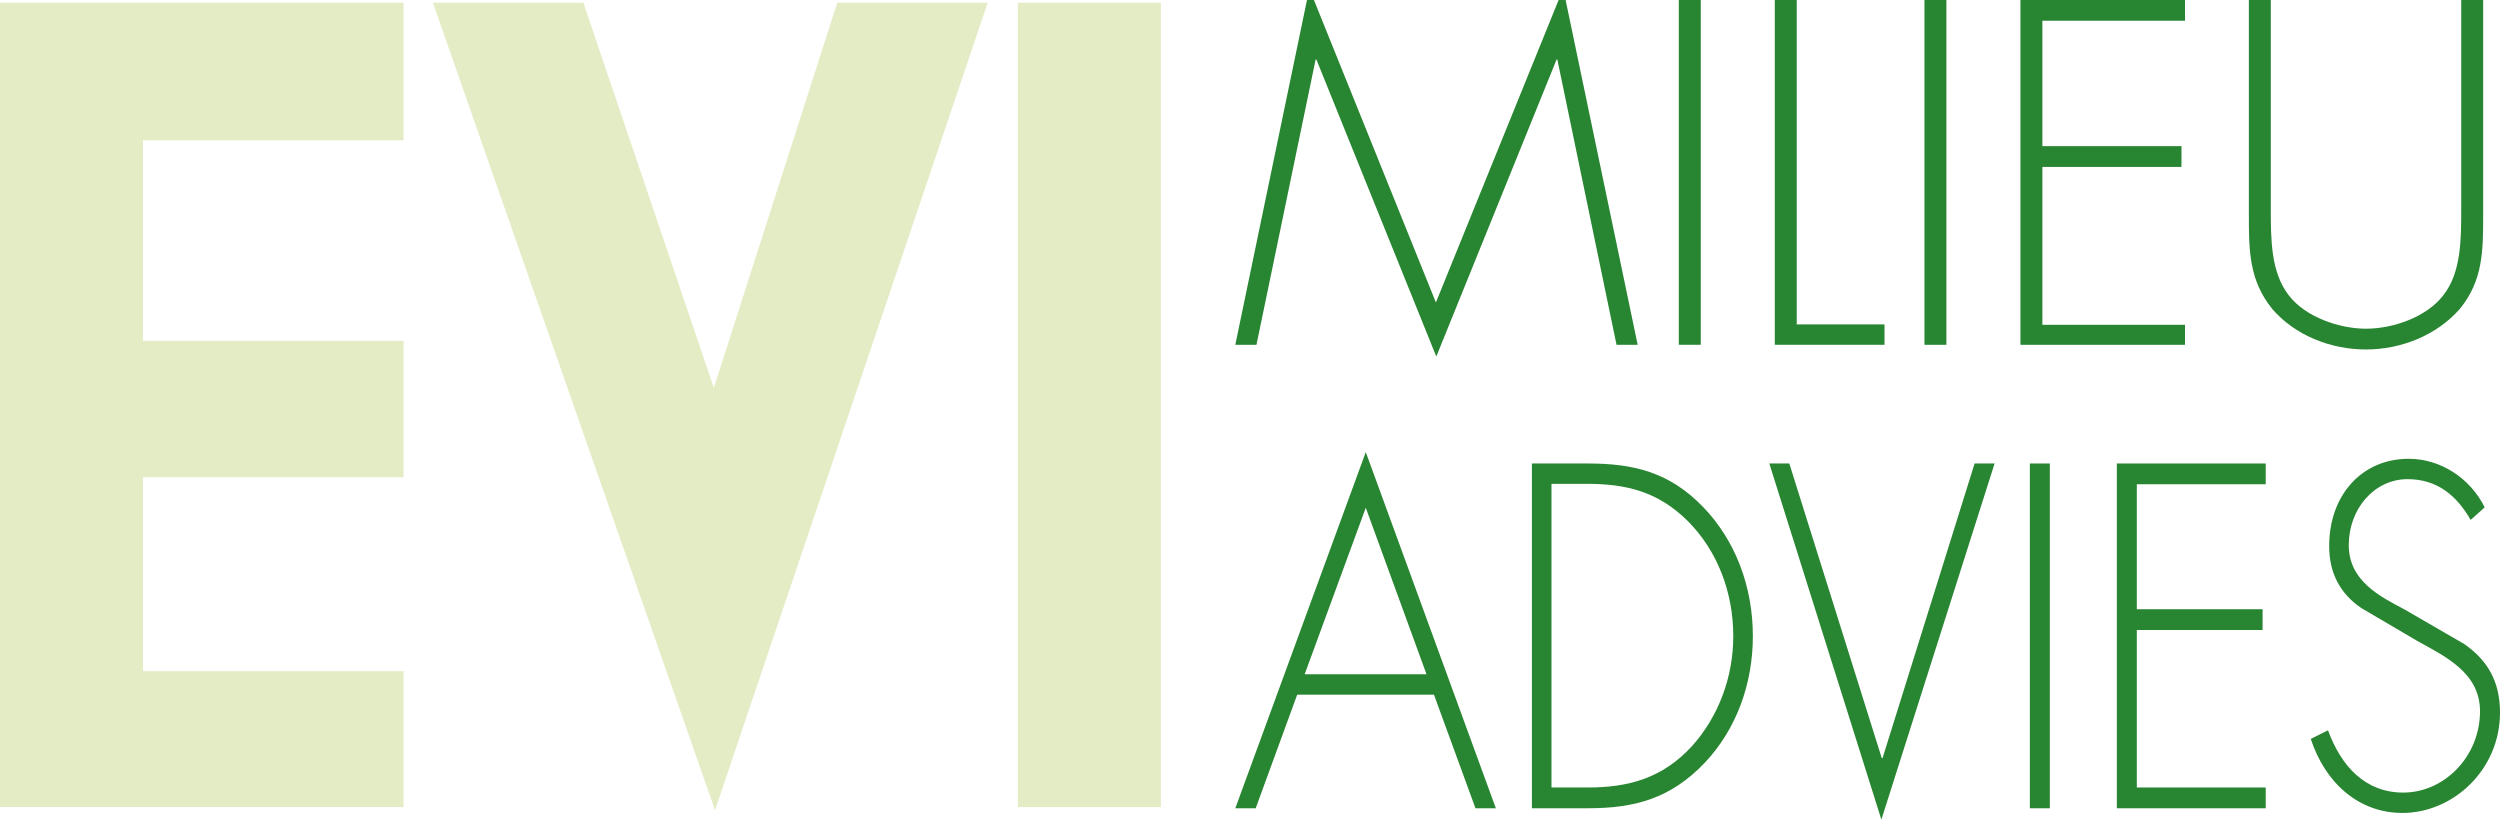
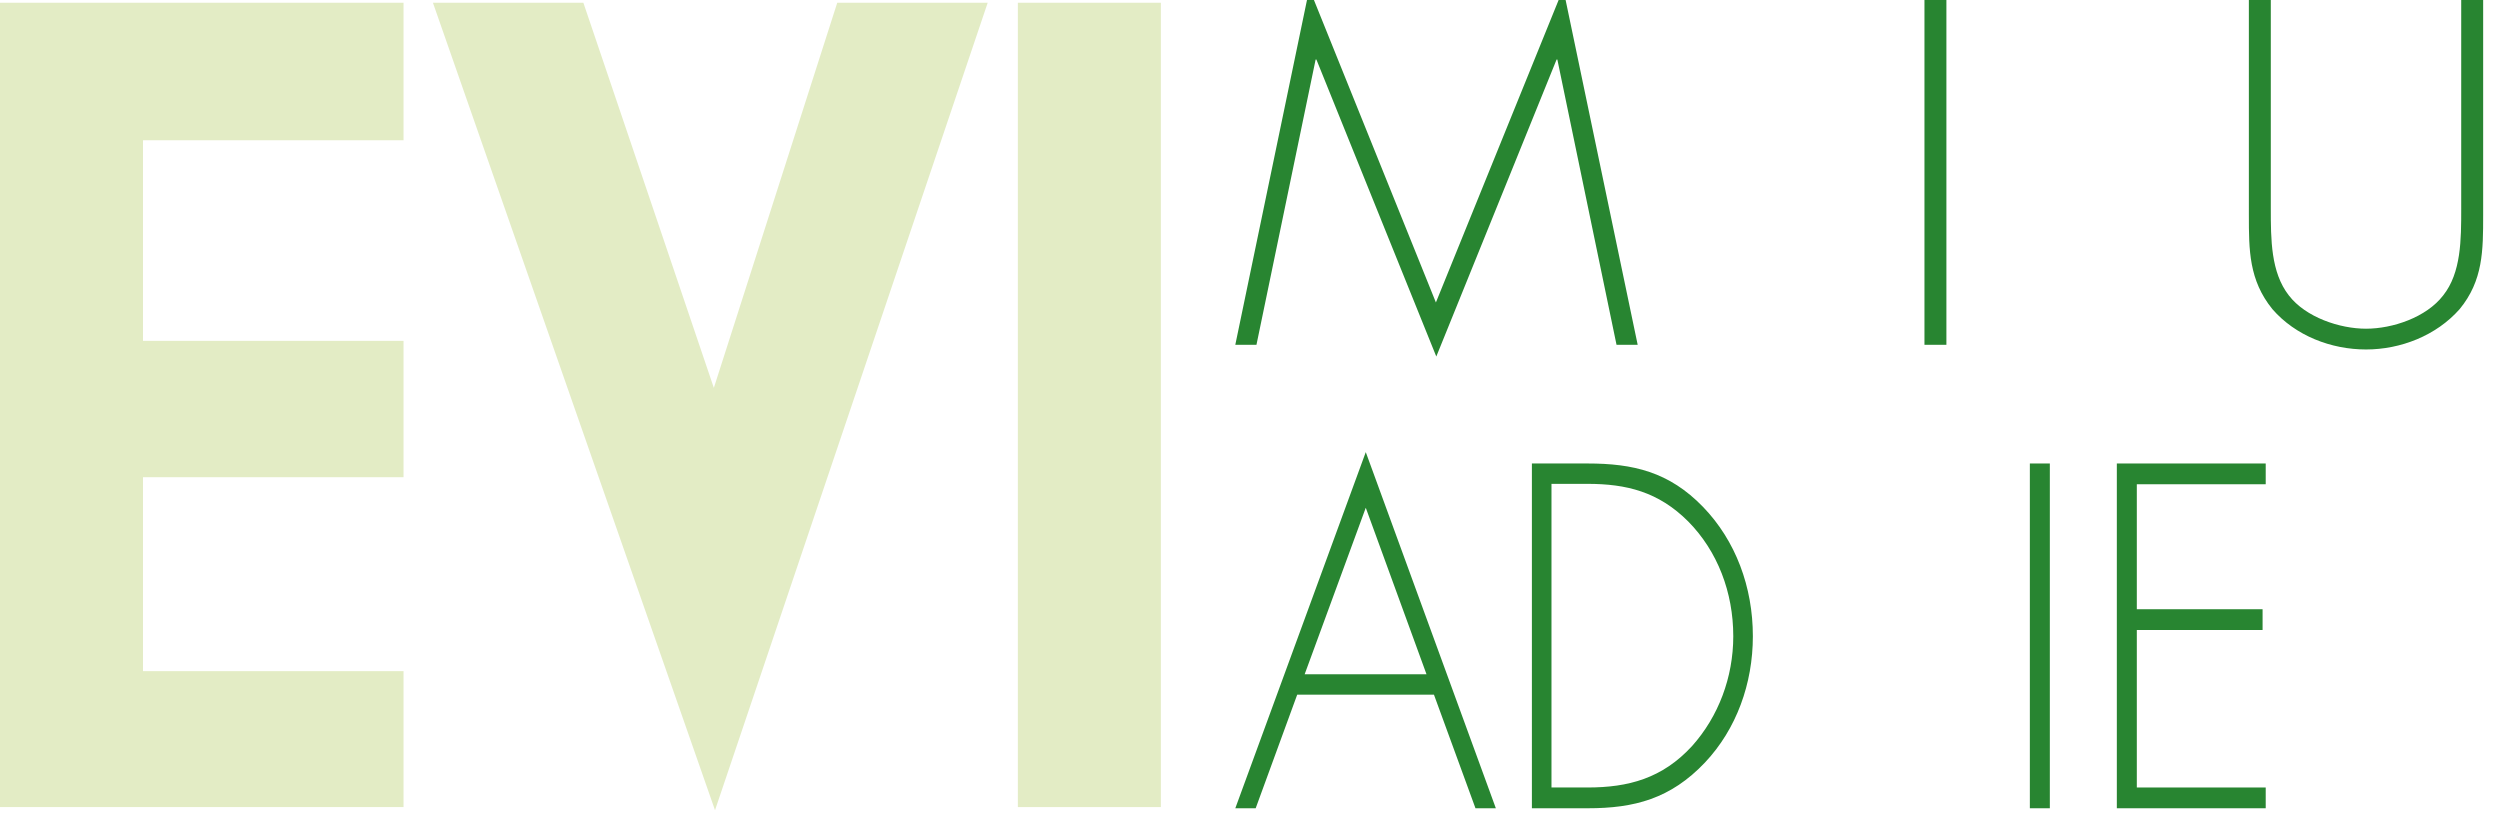
<svg xmlns="http://www.w3.org/2000/svg" id="Laag_1" x="0px" y="0px" viewBox="0 0 638.1 209.2" style="enable-background:new 0 0 638.1 209.2;" xml:space="preserve">
  <style type="text/css">	.st0{fill:#288531;}	.st1{fill:#E3ECC5;}</style>
  <g>
    <path class="st0" d="M397.5,15.2h-0.2l-30.7,75.8L336,15.2h-0.2L320.7,88h-5.4l18.9-90.9l32.3,80.1l32.5-80.1L418,88h-5.4  L397.5,15.2z" />
-     <path class="st0" d="M434.1,88h-5.6V0h5.6V88z" />
-     <path class="st0" d="M458.6,82.8H481V88h-28V0h5.6V82.8z" />
    <path class="st0" d="M496.8,88h-5.6V0h5.6V88z" />
-     <path class="st0" d="M521.3,5.3v32h35.5v5.3h-35.5v40.3h36.4V88h-42V0h42v5.3H521.3z" />
    <path class="st0" d="M628.2,0h5.6v54.9c0,9,0,16.7-6,24c-6,6.8-15.1,10.3-23.9,10.3c-8.9,0-18-3.5-23.9-10.3c-6-7.4-6-15.1-6-24V0  h5.6v53.2c0,7.9,0,16.3,4.6,22.2c4.3,5.6,13,8.5,19.7,8.5c6.8,0,15.4-2.9,19.7-8.5c4.6-5.8,4.6-14.2,4.6-22.2V0z" />
  </g>
  <g>
    <path class="st0" d="M331.1,177.3l-10.6,29h-5.2l33.3-90.9l33.2,90.9h-5.2l-10.6-29H331.1z M348.6,129.6L333,172.1h31.1  L348.6,129.6z" />
    <path class="st0" d="M390.9,118.3h14.3c11.6,0,20.8,2.1,29.5,11.1c8.3,8.6,12.7,20.4,12.7,33c0,12.1-4.2,23.7-12.2,32.2  c-8.8,9.3-18.1,11.7-29.9,11.7h-14.3V118.3z M405.2,201c10.4,0,19.1-2.3,26.7-10.6c6.7-7.5,10.5-17.5,10.5-28  c0-11.2-4-21.7-11.5-29.3c-7.6-7.6-15.8-9.6-25.7-9.6H396V201H405.2z" />
-     <path class="st0" d="M480.3,193.5h0.2l23.5-75.2h5.1l-28.9,90.9l-28.6-90.9h5.1L480.3,193.5z" />
    <path class="st0" d="M523.2,206.3h-5.1v-88h5.1V206.3z" />
    <path class="st0" d="M545.4,123.5v32h32.1v5.3h-32.1V201h32.9v5.3h-38v-88h38v5.3H545.4z" />
-     <path class="st0" d="M630.6,132.7c-3.6-6.3-8.6-10.4-16.1-10.4c-8.5,0-15,7.6-15,16.8c0,9.2,7.9,13.1,14.3,16.5l15.2,8.8  c6,4.2,9.1,9.6,9.1,17.5c0,14.6-12,25.6-24.9,25.6c-11.1,0-19.7-7.6-23.4-18.9l4.4-2.2c3.4,9.3,9.6,15.9,19.2,15.9  c10.4,0,19.6-9.1,19.6-20.8c0-9.9-9.2-14.1-16-17.9l-14.3-8.4c-5.3-3.6-8.2-8.8-8.2-15.8c0-13.1,8.4-22.3,20.3-22.3  c8,0,15.6,4.8,19.4,12.4L630.6,132.7z" />
  </g>
  <polygon class="st1" points="148.9,0.7 182.2,99 213.7,0.7 252.1,0.7 182.5,206.8 110.5,0.7 " />
  <rect x="259.8" y="0.7" class="st1" width="36.5" height="205.3" />
  <path class="st1" d="M103,0.7H49c-3.3,0-4.6,0-4.8,0H0v53.5v6.3v85.6v3.7V206h56.8l0.3,0c0.6,0,0.6,0,1.4,0H103v-34.7H52.4 c0,0,0,0-0.1,0H36.5v-23.5c0-0.1,0-0.3,0-0.4v-25.6H103V87H36.5V56.8c0-0.1,0-0.2,0-0.2V35.8h20.2c0.1,0,0.1,0,0.2,0H103V0.7z" />
</svg>